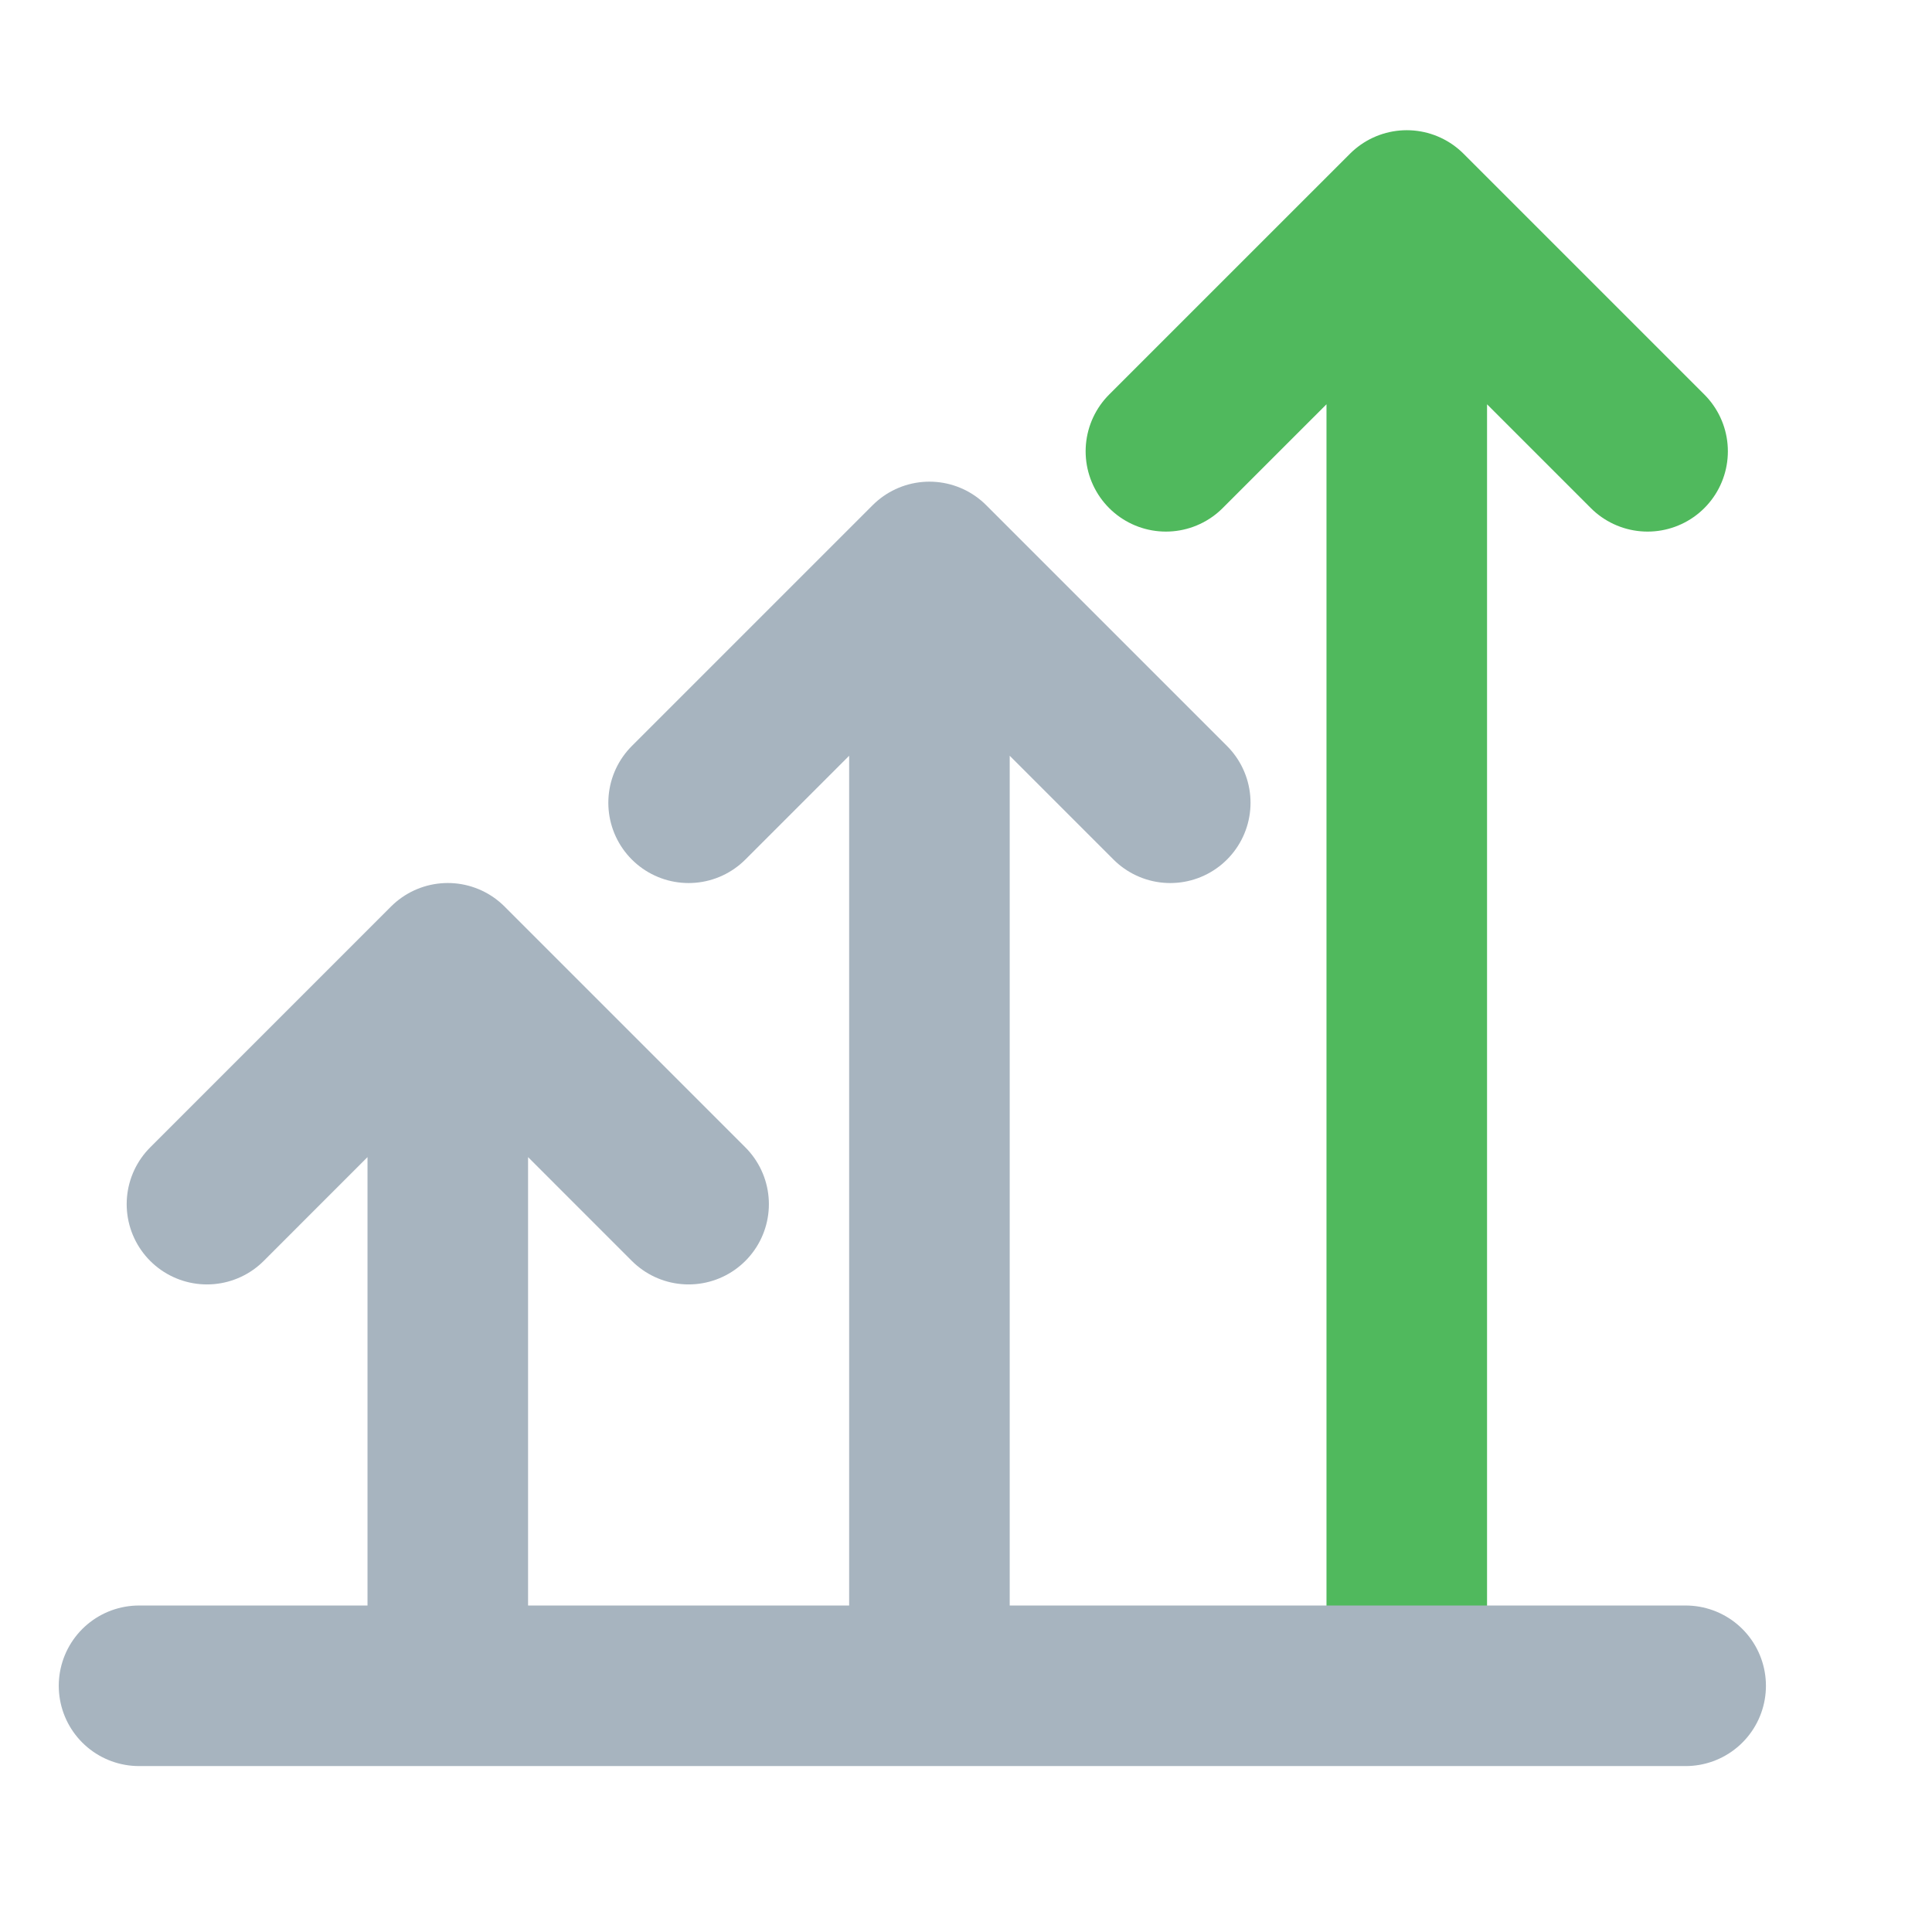
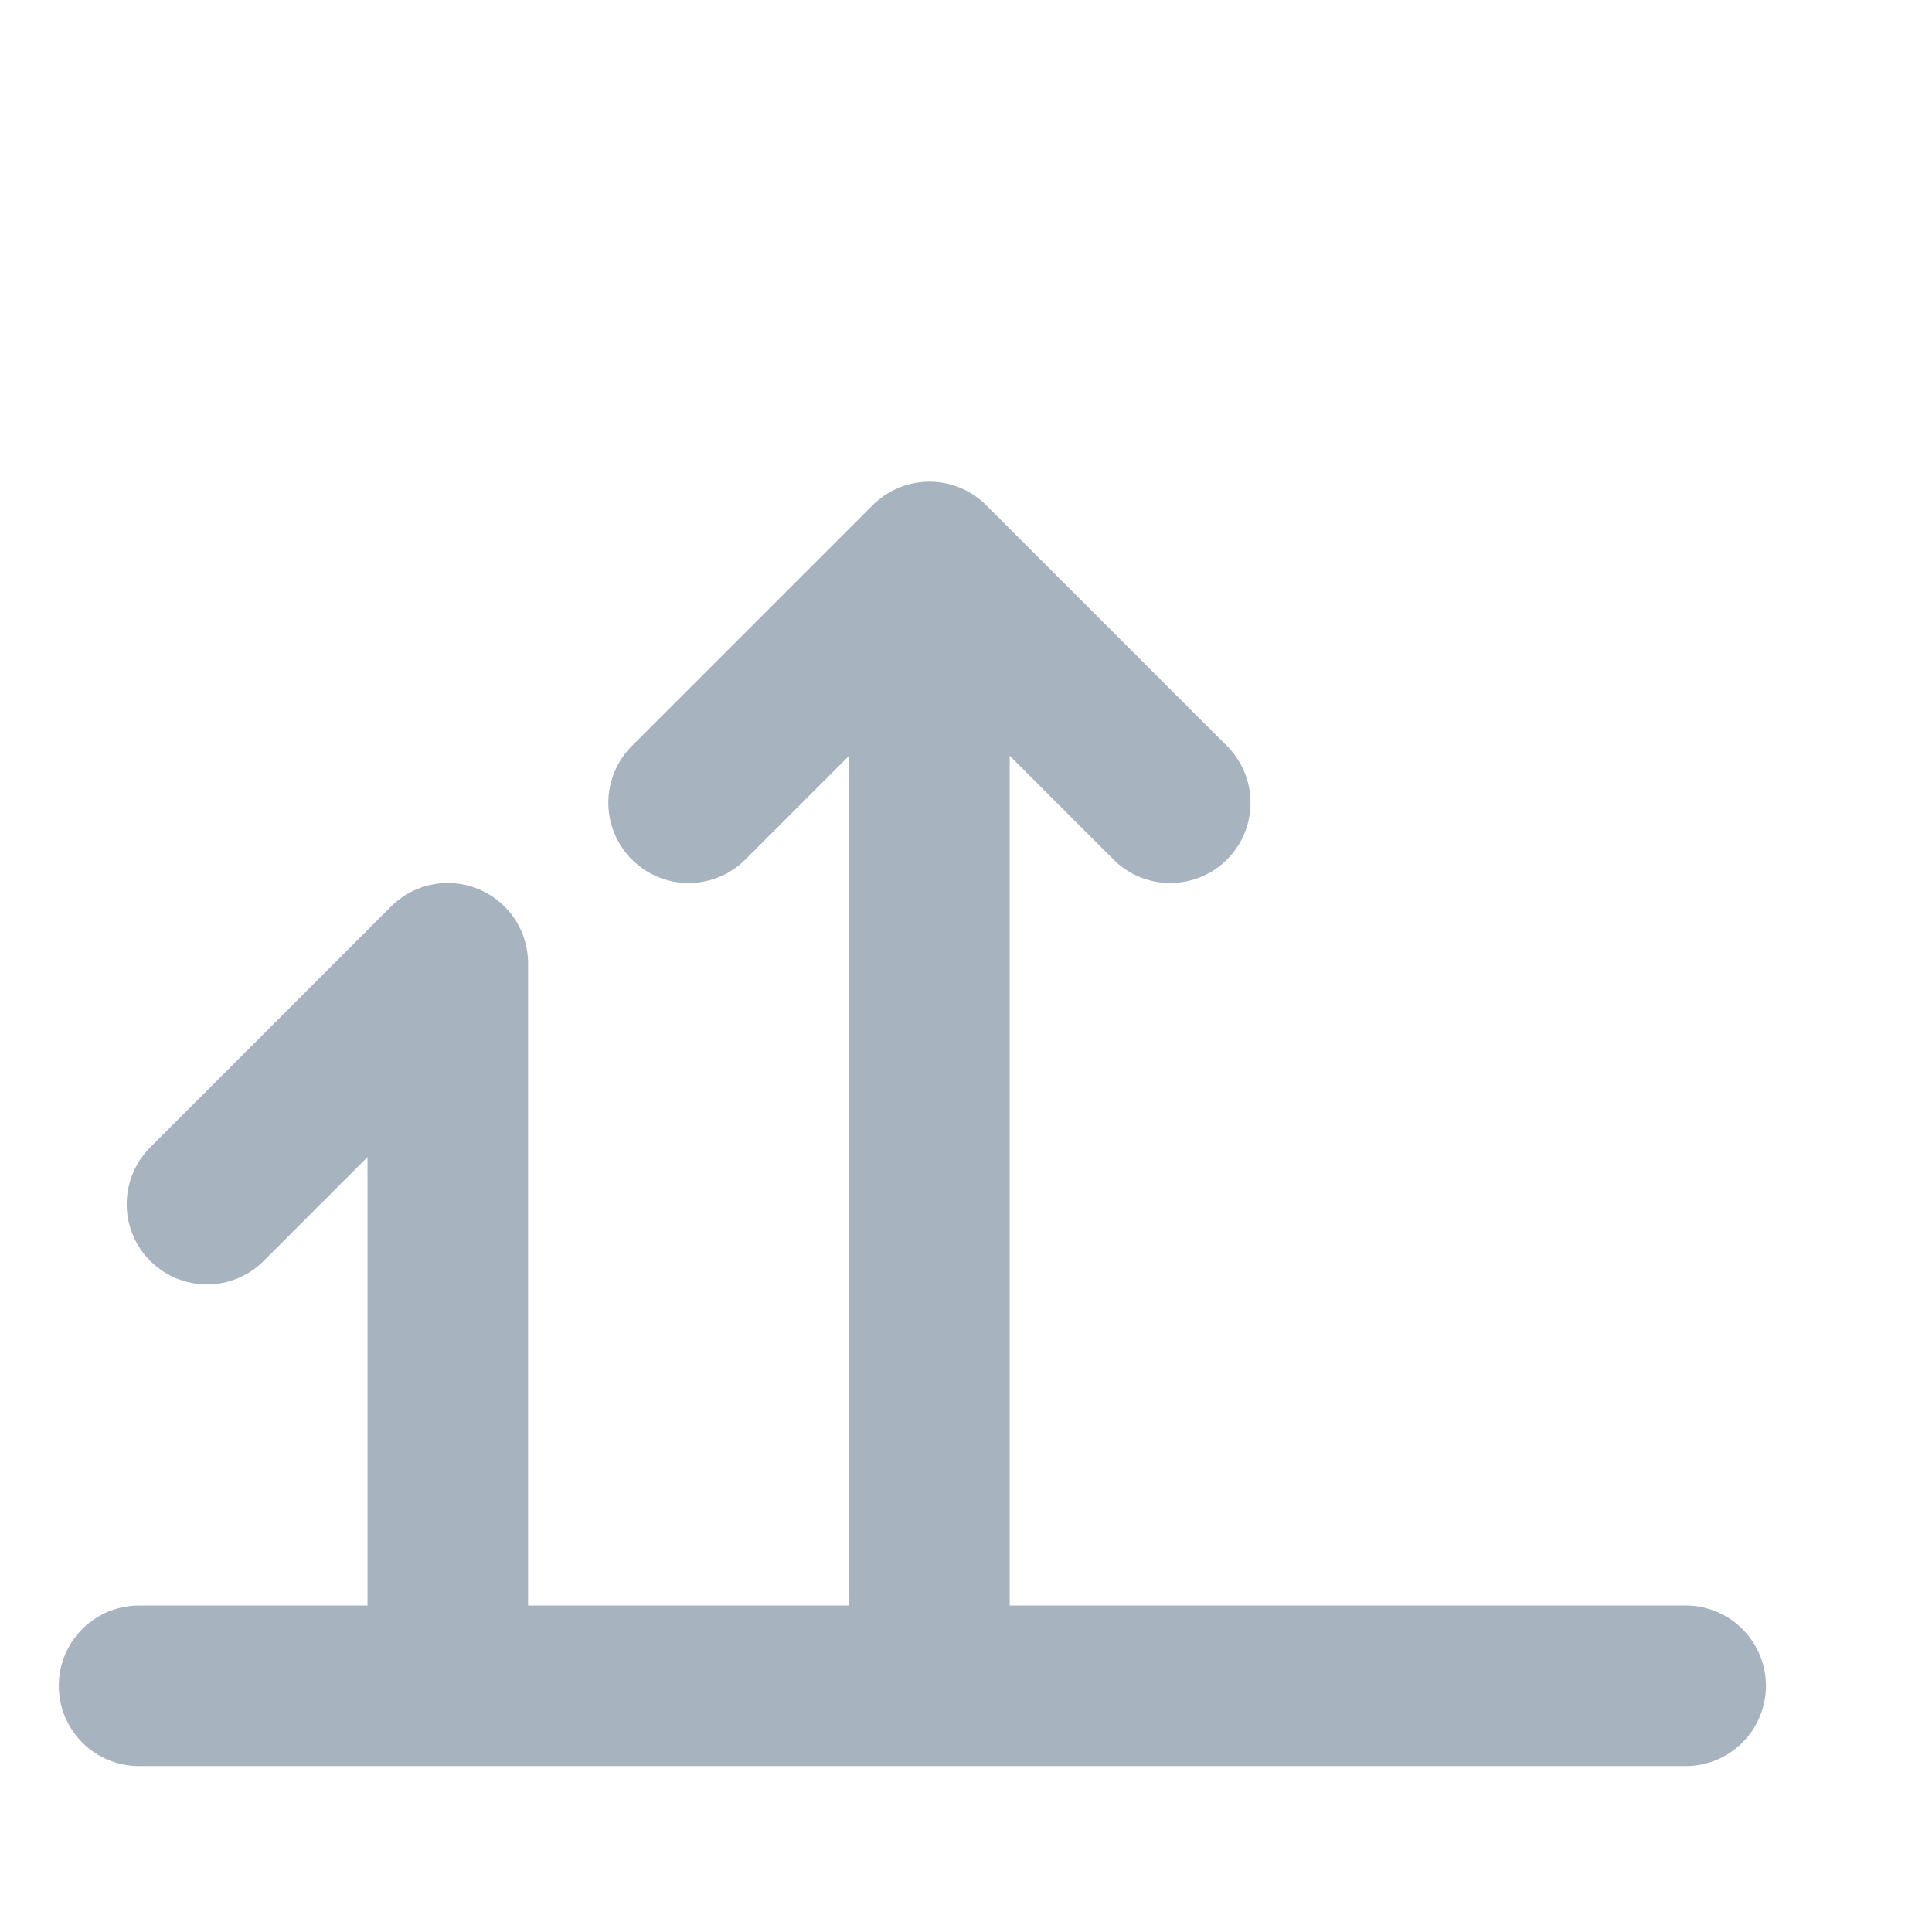
<svg xmlns="http://www.w3.org/2000/svg" width="57" height="57" viewBox="0 0 57 57" fill="none">
-   <path d="M34.398 13.315L41.504 6.21M41.504 6.21L48.609 13.315M41.504 6.21L41.504 48.841" stroke="#50B95D" stroke-width="4.737" stroke-linecap="round" stroke-linejoin="round" />
-   <path d="M27.421 49.736L27.421 16.579M27.421 16.579L20.316 23.684M27.421 16.579L34.526 23.684M6.106 35.526L13.211 28.42M13.211 28.42L20.316 35.526M13.211 28.42L13.211 49.736M4.102 49.736L26.917 49.736L49.732 49.736" stroke="#A7B4BF" stroke-width="4.737" stroke-linecap="round" stroke-linejoin="round" />
+   <path d="M27.421 49.736L27.421 16.579M27.421 16.579L20.316 23.684M27.421 16.579L34.526 23.684M6.106 35.526L13.211 28.42M13.211 28.42M13.211 28.42L13.211 49.736M4.102 49.736L26.917 49.736L49.732 49.736" stroke="#A7B4BF" stroke-width="4.737" stroke-linecap="round" stroke-linejoin="round" />
</svg>